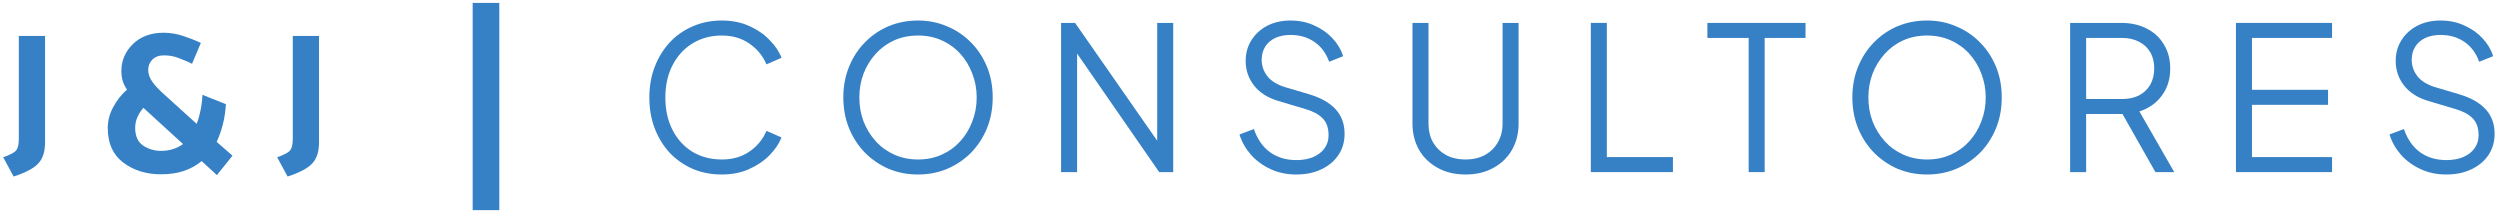
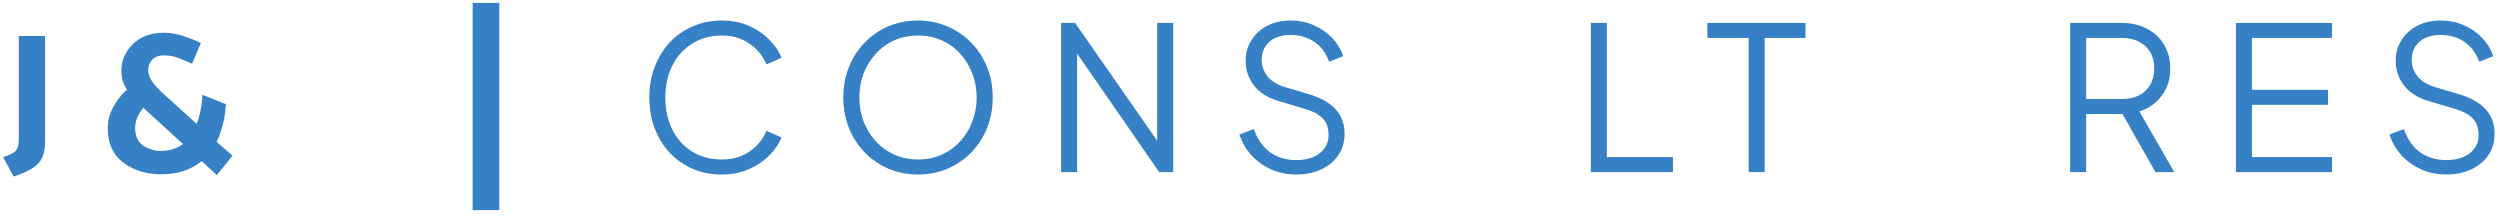
<svg xmlns="http://www.w3.org/2000/svg" width="276" height="24" viewBox="0 0 276 24" fill="none">
  <path d="M4.974 3.967V15.728C4.974 16.745 4.724 17.519 4.222 18.049C3.736 18.58 2.83 19.059 1.503 19.486L0.354 17.364C1.135 17.084 1.614 16.826 1.791 16.59C1.982 16.355 2.078 15.927 2.078 15.308V3.967H4.974Z" fill="#3681C5" />
  <path d="M21.203 7.04C20.687 6.79 20.186 6.576 19.699 6.399C19.213 6.207 18.675 6.112 18.085 6.112C17.54 6.112 17.113 6.274 16.803 6.598C16.509 6.908 16.361 7.283 16.361 7.726C16.361 8.153 16.509 8.58 16.803 9.008C17.098 9.435 17.555 9.921 18.174 10.467L21.711 13.672C21.888 13.23 22.028 12.744 22.131 12.213C22.249 11.668 22.323 11.086 22.352 10.467L24.939 11.506C24.894 12.272 24.784 13.009 24.607 13.716C24.43 14.409 24.202 15.058 23.922 15.662L25.668 17.187L23.944 19.332L22.264 17.784C21.718 18.241 21.07 18.602 20.318 18.867C19.567 19.118 18.719 19.243 17.776 19.243C16.155 19.243 14.77 18.816 13.62 17.961C12.47 17.091 11.896 15.817 11.896 14.136C11.896 13.341 12.095 12.574 12.492 11.837C12.89 11.086 13.399 10.437 14.018 9.892C13.826 9.612 13.671 9.302 13.554 8.963C13.45 8.61 13.399 8.234 13.399 7.836C13.399 6.701 13.819 5.714 14.659 4.874C15.514 4.034 16.649 3.614 18.063 3.614C18.786 3.614 19.5 3.732 20.208 3.967C20.93 4.203 21.586 4.461 22.175 4.741L21.203 7.04ZM14.924 14.114C14.924 15.013 15.212 15.662 15.786 16.06C16.376 16.458 17.039 16.657 17.776 16.657C18.248 16.657 18.69 16.59 19.102 16.458C19.515 16.325 19.884 16.141 20.208 15.905L15.831 11.904C15.551 12.228 15.329 12.574 15.167 12.943C15.005 13.311 14.924 13.702 14.924 14.114Z" fill="#3681C5" />
-   <path d="M35.22 3.967V15.728C35.22 16.745 34.969 17.519 34.468 18.049C33.982 18.58 33.075 19.059 31.749 19.486L30.6 17.364C31.381 17.084 31.86 16.826 32.036 16.59C32.228 16.355 32.324 15.927 32.324 15.308V3.967H35.22Z" fill="#3681C5" />
  <path d="M52.183 23.2V0.32H55.123V23.2H52.183Z" fill="#3681C5" />
  <path d="M79.69 19.265C78.526 19.265 77.457 19.059 76.484 18.646C75.512 18.219 74.664 17.629 73.942 16.878C73.235 16.111 72.682 15.212 72.284 14.181C71.886 13.149 71.687 12.014 71.687 10.776C71.687 9.538 71.886 8.403 72.284 7.372C72.682 6.34 73.235 5.441 73.942 4.675C74.664 3.908 75.512 3.319 76.484 2.906C77.457 2.479 78.526 2.265 79.69 2.265C80.81 2.265 81.812 2.464 82.697 2.862C83.596 3.26 84.347 3.776 84.951 4.409C85.57 5.028 86.013 5.684 86.278 6.377L84.62 7.107C84.207 6.149 83.573 5.382 82.719 4.807C81.879 4.218 80.869 3.923 79.69 3.923C78.481 3.923 77.406 4.211 76.462 4.785C75.519 5.36 74.782 6.163 74.252 7.195C73.721 8.212 73.456 9.406 73.456 10.776C73.456 12.132 73.721 13.326 74.252 14.358C74.782 15.389 75.519 16.192 76.462 16.767C77.406 17.327 78.481 17.607 79.69 17.607C80.869 17.607 81.879 17.32 82.719 16.745C83.573 16.17 84.207 15.404 84.62 14.446L86.278 15.175C86.013 15.854 85.57 16.509 84.951 17.143C84.347 17.762 83.596 18.27 82.697 18.668C81.812 19.066 80.81 19.265 79.69 19.265Z" fill="#3681C5" />
  <path d="M101.349 19.265C100.2 19.265 99.124 19.059 98.121 18.646C97.134 18.219 96.264 17.629 95.513 16.878C94.761 16.111 94.172 15.212 93.744 14.181C93.317 13.134 93.103 11.992 93.103 10.754C93.103 9.516 93.317 8.381 93.744 7.35C94.172 6.303 94.761 5.404 95.513 4.653C96.264 3.886 97.134 3.297 98.121 2.884C99.124 2.471 100.2 2.265 101.349 2.265C102.499 2.265 103.567 2.479 104.555 2.906C105.557 3.319 106.434 3.908 107.185 4.675C107.937 5.426 108.526 6.318 108.954 7.35C109.381 8.381 109.595 9.516 109.595 10.754C109.595 11.992 109.381 13.134 108.954 14.181C108.526 15.212 107.937 16.111 107.185 16.878C106.434 17.629 105.557 18.219 104.555 18.646C103.567 19.059 102.499 19.265 101.349 19.265ZM101.349 17.607C102.307 17.607 103.177 17.43 103.958 17.077C104.754 16.723 105.439 16.229 106.014 15.595C106.588 14.962 107.031 14.232 107.34 13.407C107.664 12.582 107.826 11.697 107.826 10.754C107.826 9.826 107.664 8.949 107.34 8.123C107.031 7.298 106.588 6.569 106.014 5.935C105.439 5.301 104.754 4.807 103.958 4.454C103.177 4.1 102.307 3.923 101.349 3.923C100.391 3.923 99.514 4.1 98.718 4.454C97.937 4.807 97.259 5.301 96.685 5.935C96.11 6.569 95.66 7.298 95.336 8.123C95.027 8.949 94.872 9.826 94.872 10.754C94.872 11.697 95.027 12.582 95.336 13.407C95.66 14.232 96.11 14.962 96.685 15.595C97.259 16.229 97.945 16.723 98.74 17.077C99.536 17.43 100.406 17.607 101.349 17.607Z" fill="#3681C5" />
  <path d="M117.143 19V2.53H118.69L128.351 16.391H127.754V2.53H129.523V19H127.975L118.315 5.051H118.911V19H117.143Z" fill="#3681C5" />
  <path d="M143.115 19.265C142.068 19.265 141.118 19.066 140.263 18.668C139.408 18.27 138.686 17.74 138.096 17.077C137.507 16.399 137.087 15.655 136.836 14.844L138.428 14.247C138.811 15.367 139.408 16.222 140.219 16.811C141.029 17.386 141.995 17.674 143.115 17.674C143.822 17.674 144.441 17.563 144.972 17.342C145.517 17.106 145.937 16.782 146.232 16.369C146.527 15.957 146.674 15.478 146.674 14.932C146.674 14.122 146.453 13.495 146.011 13.053C145.569 12.611 144.935 12.272 144.109 12.036L141.147 11.152C139.983 10.813 139.084 10.246 138.45 9.45C137.831 8.654 137.522 7.748 137.522 6.731C137.522 5.861 137.735 5.095 138.163 4.432C138.59 3.754 139.172 3.223 139.909 2.84C140.661 2.457 141.508 2.265 142.451 2.265C143.439 2.265 144.323 2.449 145.104 2.818C145.9 3.171 146.571 3.643 147.116 4.233C147.661 4.822 148.052 5.478 148.288 6.2L146.74 6.819C146.386 5.846 145.834 5.11 145.082 4.608C144.345 4.107 143.476 3.857 142.474 3.857C141.84 3.857 141.28 3.967 140.793 4.188C140.322 4.409 139.953 4.726 139.688 5.139C139.423 5.552 139.29 6.038 139.29 6.598C139.29 7.276 139.504 7.888 139.931 8.433C140.359 8.963 141.015 9.361 141.899 9.627L144.507 10.4C145.804 10.784 146.784 11.336 147.448 12.058C148.111 12.781 148.442 13.687 148.442 14.778C148.442 15.662 148.214 16.443 147.757 17.121C147.315 17.784 146.689 18.307 145.878 18.691C145.082 19.074 144.161 19.265 143.115 19.265Z" fill="#3681C5" />
-   <path d="M161.795 19.265C160.63 19.265 159.606 19.022 158.722 18.536C157.837 18.049 157.152 17.386 156.666 16.546C156.179 15.691 155.936 14.719 155.936 13.628V2.53H157.705V13.628C157.705 14.424 157.874 15.124 158.213 15.728C158.567 16.318 159.046 16.782 159.65 17.121C160.269 17.445 160.984 17.607 161.795 17.607C162.605 17.607 163.313 17.445 163.917 17.121C164.536 16.782 165.015 16.318 165.354 15.728C165.708 15.124 165.884 14.424 165.884 13.628V2.53H167.653V13.628C167.653 14.719 167.41 15.691 166.923 16.546C166.437 17.386 165.752 18.049 164.867 18.536C163.998 19.022 162.974 19.265 161.795 19.265Z" fill="#3681C5" />
  <path d="M175.627 19V2.53H177.395V17.342H184.691V19H175.627Z" fill="#3681C5" />
  <path d="M193.051 19V4.188H188.497V2.53H199.329V4.188H194.82V19H193.051Z" fill="#3681C5" />
-   <path d="M212.747 19.265C211.597 19.265 210.522 19.059 209.519 18.646C208.532 18.219 207.662 17.629 206.911 16.878C206.159 16.111 205.57 15.212 205.142 14.181C204.715 13.134 204.501 11.992 204.501 10.754C204.501 9.516 204.715 8.381 205.142 7.35C205.57 6.303 206.159 5.404 206.911 4.653C207.662 3.886 208.532 3.297 209.519 2.884C210.522 2.471 211.597 2.265 212.747 2.265C213.897 2.265 214.965 2.479 215.952 2.906C216.955 3.319 217.832 3.908 218.583 4.675C219.335 5.426 219.924 6.318 220.352 7.35C220.779 8.381 220.993 9.516 220.993 10.754C220.993 11.992 220.779 13.134 220.352 14.181C219.924 15.212 219.335 16.111 218.583 16.878C217.832 17.629 216.955 18.219 215.952 18.646C214.965 19.059 213.897 19.265 212.747 19.265ZM212.747 17.607C213.705 17.607 214.574 17.43 215.356 17.077C216.151 16.723 216.837 16.229 217.412 15.595C217.986 14.962 218.428 14.232 218.738 13.407C219.062 12.582 219.224 11.697 219.224 10.754C219.224 9.826 219.062 8.949 218.738 8.123C218.428 7.298 217.986 6.569 217.412 5.935C216.837 5.301 216.151 4.807 215.356 4.454C214.574 4.1 213.705 3.923 212.747 3.923C211.789 3.923 210.912 4.1 210.116 4.454C209.335 4.807 208.657 5.301 208.082 5.935C207.508 6.569 207.058 7.298 206.734 8.123C206.424 8.949 206.27 9.826 206.27 10.754C206.27 11.697 206.424 12.582 206.734 13.407C207.058 14.232 207.508 14.962 208.082 15.595C208.657 16.229 209.343 16.723 210.138 17.077C210.934 17.43 211.804 17.607 212.747 17.607Z" fill="#3681C5" />
  <path d="M228.541 19V2.53H234.2C235.276 2.53 236.219 2.744 237.03 3.171C237.84 3.584 238.467 4.174 238.909 4.94C239.366 5.692 239.594 6.569 239.594 7.571C239.594 8.735 239.285 9.73 238.666 10.555C238.061 11.38 237.236 11.963 236.19 12.302L240.036 19H237.958L233.935 11.904L235.129 12.589H230.309V19H228.541ZM230.309 10.931H234.289C234.996 10.931 235.615 10.798 236.146 10.533C236.676 10.253 237.089 9.863 237.383 9.361C237.678 8.846 237.826 8.241 237.826 7.549C237.826 6.856 237.678 6.259 237.383 5.758C237.089 5.257 236.676 4.874 236.146 4.608C235.615 4.328 234.996 4.188 234.289 4.188H230.309V10.931Z" fill="#3681C5" />
  <path d="M246.848 19V2.53H257.459V4.188H248.617V9.914H257.017V11.572H248.617V17.342H257.459V19H246.848Z" fill="#3681C5" />
  <path d="M270.078 19.265C269.032 19.265 268.081 19.066 267.226 18.668C266.371 18.27 265.649 17.74 265.06 17.077C264.47 16.399 264.05 15.655 263.8 14.844L265.391 14.247C265.775 15.367 266.371 16.222 267.182 16.811C267.993 17.386 268.958 17.674 270.078 17.674C270.785 17.674 271.404 17.563 271.935 17.342C272.48 17.106 272.9 16.782 273.195 16.369C273.49 15.957 273.637 15.478 273.637 14.932C273.637 14.122 273.416 13.495 272.974 13.053C272.532 12.611 271.898 12.272 271.073 12.036L268.11 11.152C266.946 10.813 266.047 10.246 265.413 9.45C264.794 8.654 264.485 7.748 264.485 6.731C264.485 5.861 264.699 5.095 265.126 4.432C265.553 3.754 266.136 3.223 266.872 2.84C267.624 2.457 268.472 2.265 269.415 2.265C270.402 2.265 271.287 2.449 272.068 2.818C272.863 3.171 273.534 3.643 274.079 4.233C274.625 4.822 275.015 5.478 275.251 6.2L273.704 6.819C273.35 5.846 272.797 5.11 272.046 4.608C271.309 4.107 270.439 3.857 269.437 3.857C268.803 3.857 268.243 3.967 267.757 4.188C267.285 4.409 266.917 4.726 266.651 5.139C266.386 5.552 266.254 6.038 266.254 6.598C266.254 7.276 266.467 7.888 266.895 8.433C267.322 8.963 267.978 9.361 268.862 9.627L271.471 10.4C272.768 10.784 273.748 11.336 274.411 12.058C275.074 12.781 275.406 13.687 275.406 14.778C275.406 15.662 275.177 16.443 274.72 17.121C274.278 17.784 273.652 18.307 272.841 18.691C272.045 19.074 271.124 19.265 270.078 19.265Z" fill="#3681C5" />
</svg>